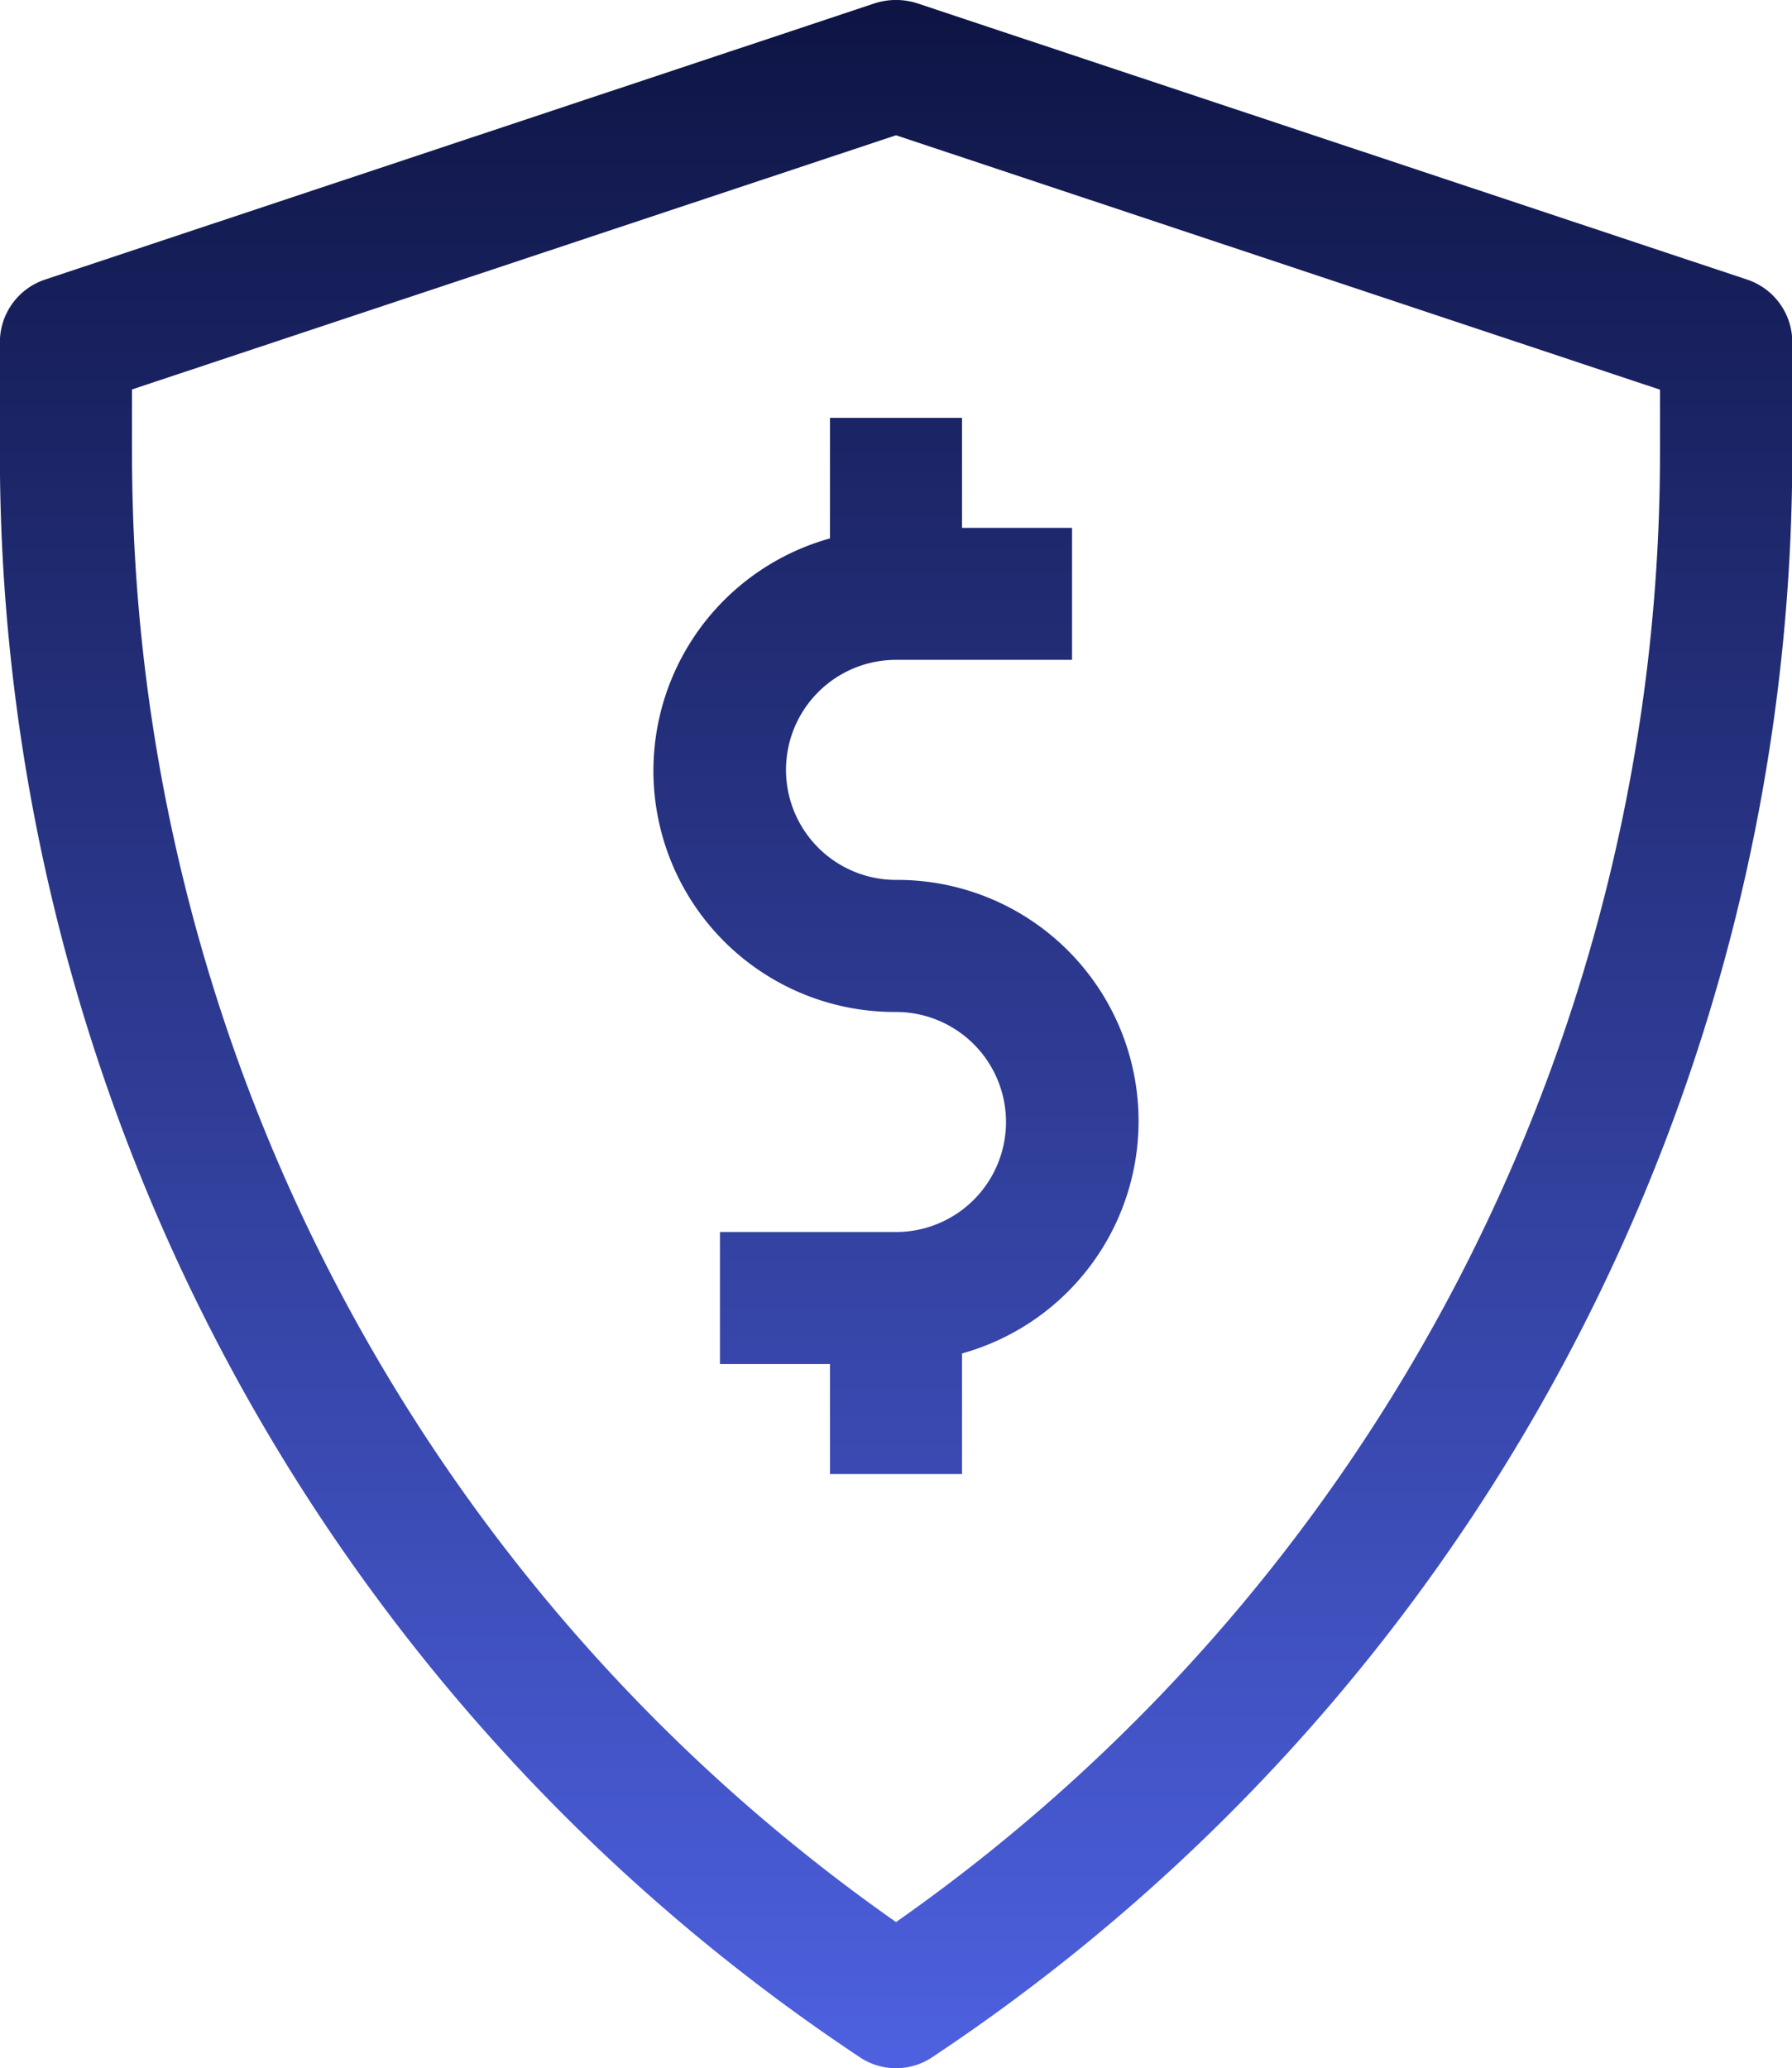
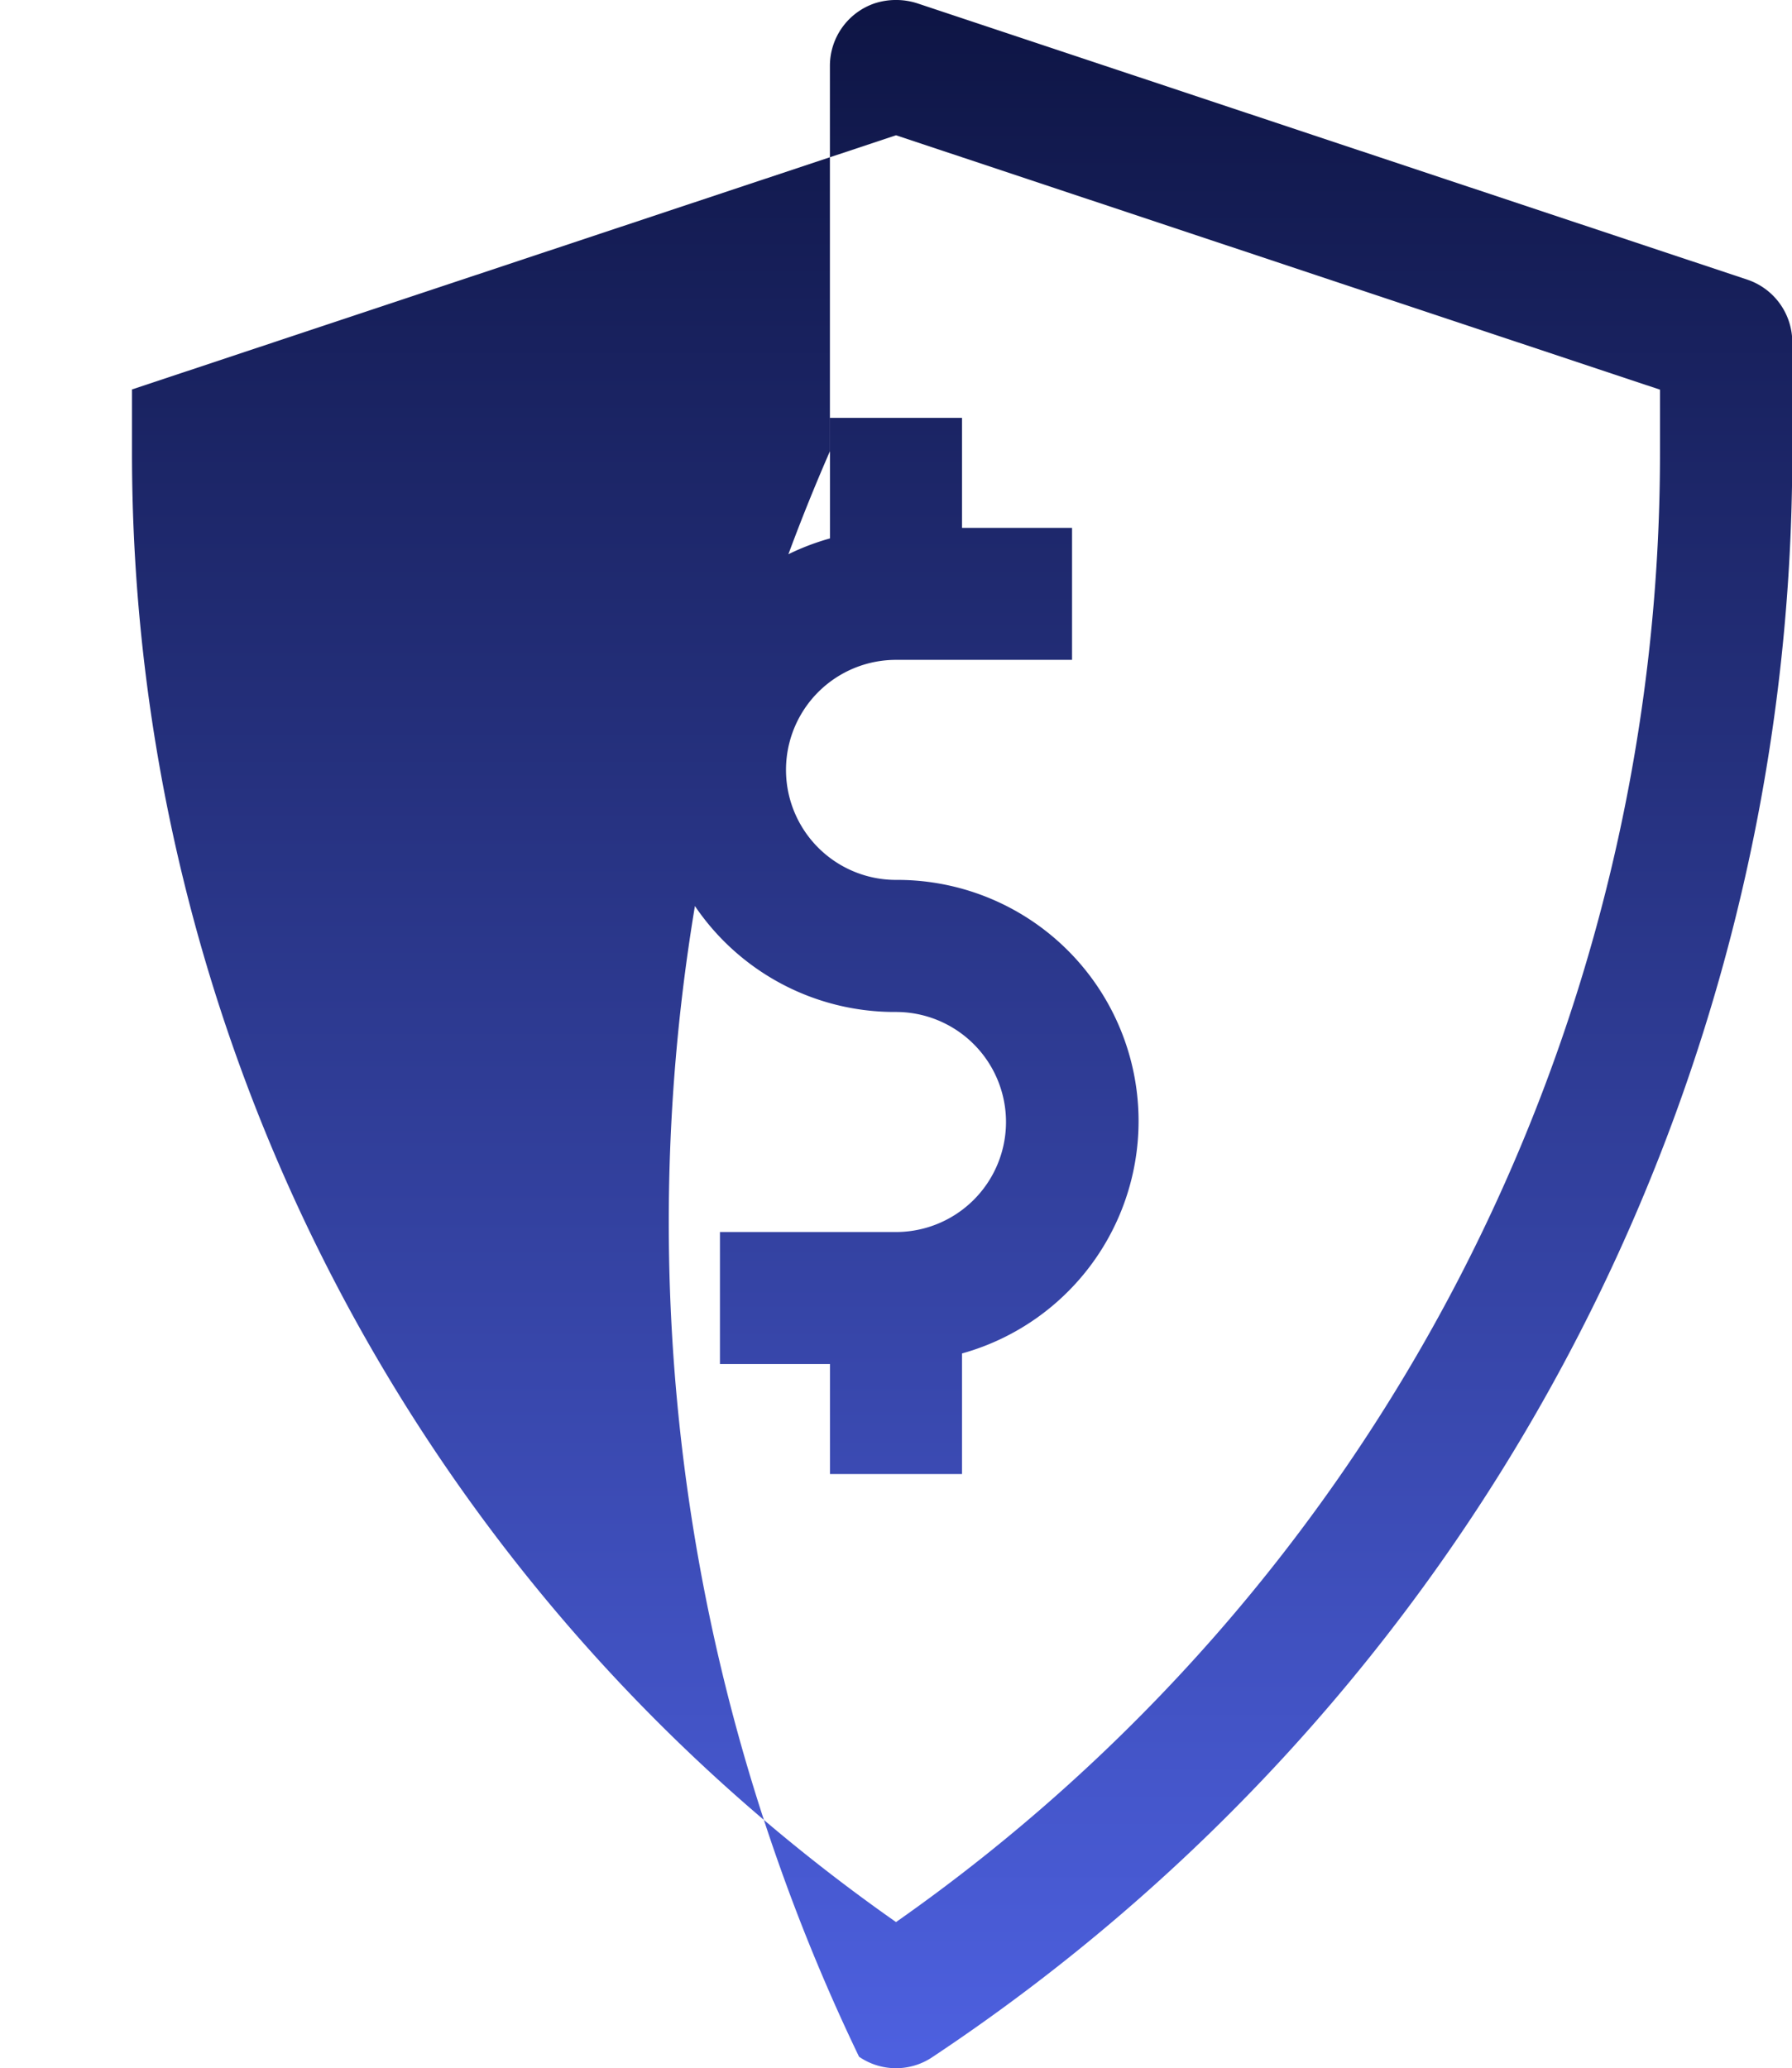
<svg xmlns="http://www.w3.org/2000/svg" width="31.875" height="36.788" viewBox="0 0 31.875 36.788">
  <defs>
    <linearGradient id="linear-gradient" x1="0.5" x2="0.5" y2="1" gradientUnits="objectBoundingBox">
      <stop offset="0" stop-color="#0E1545" />
      <stop offset="1" stop-color="#4d60df" />
    </linearGradient>
  </defs>
-   <path id="Path_7859" data-name="Path 7859" d="M33.7,6.339a1.174,1.174,0,0,0-.8-1.112L18.133.311a1.237,1.237,0,0,0-.751,0L2.618,5.227a1.174,1.174,0,0,0-.8,1.112V8.28A34.239,34.239,0,0,0,17.1,36.836a1.159,1.159,0,0,0,1.315,0A34.239,34.239,0,0,0,33.7,8.28ZM31.347,8.28A31.907,31.907,0,0,1,17.758,34.441,31.907,31.907,0,0,1,4.168,8.28v-1.1L17.758,2.659,31.347,7.184ZM18.932,7.685V9.642h1.957V11.99H17.758a1.957,1.957,0,0,0,0,3.914,4.29,4.29,0,0,1,1.174,8.423v2.145H16.583V24.515H14.626V22.167h3.131a1.957,1.957,0,1,0,0-3.914A4.29,4.29,0,0,1,16.583,9.83V7.685Z" transform="translate(-1.82 -0.253)" fill="url(#linear-gradient)" />
+   <path id="Path_7859" data-name="Path 7859" d="M33.7,6.339a1.174,1.174,0,0,0-.8-1.112L18.133.311a1.237,1.237,0,0,0-.751,0a1.174,1.174,0,0,0-.8,1.112V8.28A34.239,34.239,0,0,0,17.1,36.836a1.159,1.159,0,0,0,1.315,0A34.239,34.239,0,0,0,33.7,8.28ZM31.347,8.28A31.907,31.907,0,0,1,17.758,34.441,31.907,31.907,0,0,1,4.168,8.28v-1.1L17.758,2.659,31.347,7.184ZM18.932,7.685V9.642h1.957V11.99H17.758a1.957,1.957,0,0,0,0,3.914,4.29,4.29,0,0,1,1.174,8.423v2.145H16.583V24.515H14.626V22.167h3.131a1.957,1.957,0,1,0,0-3.914A4.29,4.29,0,0,1,16.583,9.83V7.685Z" transform="translate(-1.82 -0.253)" fill="url(#linear-gradient)" />
</svg>